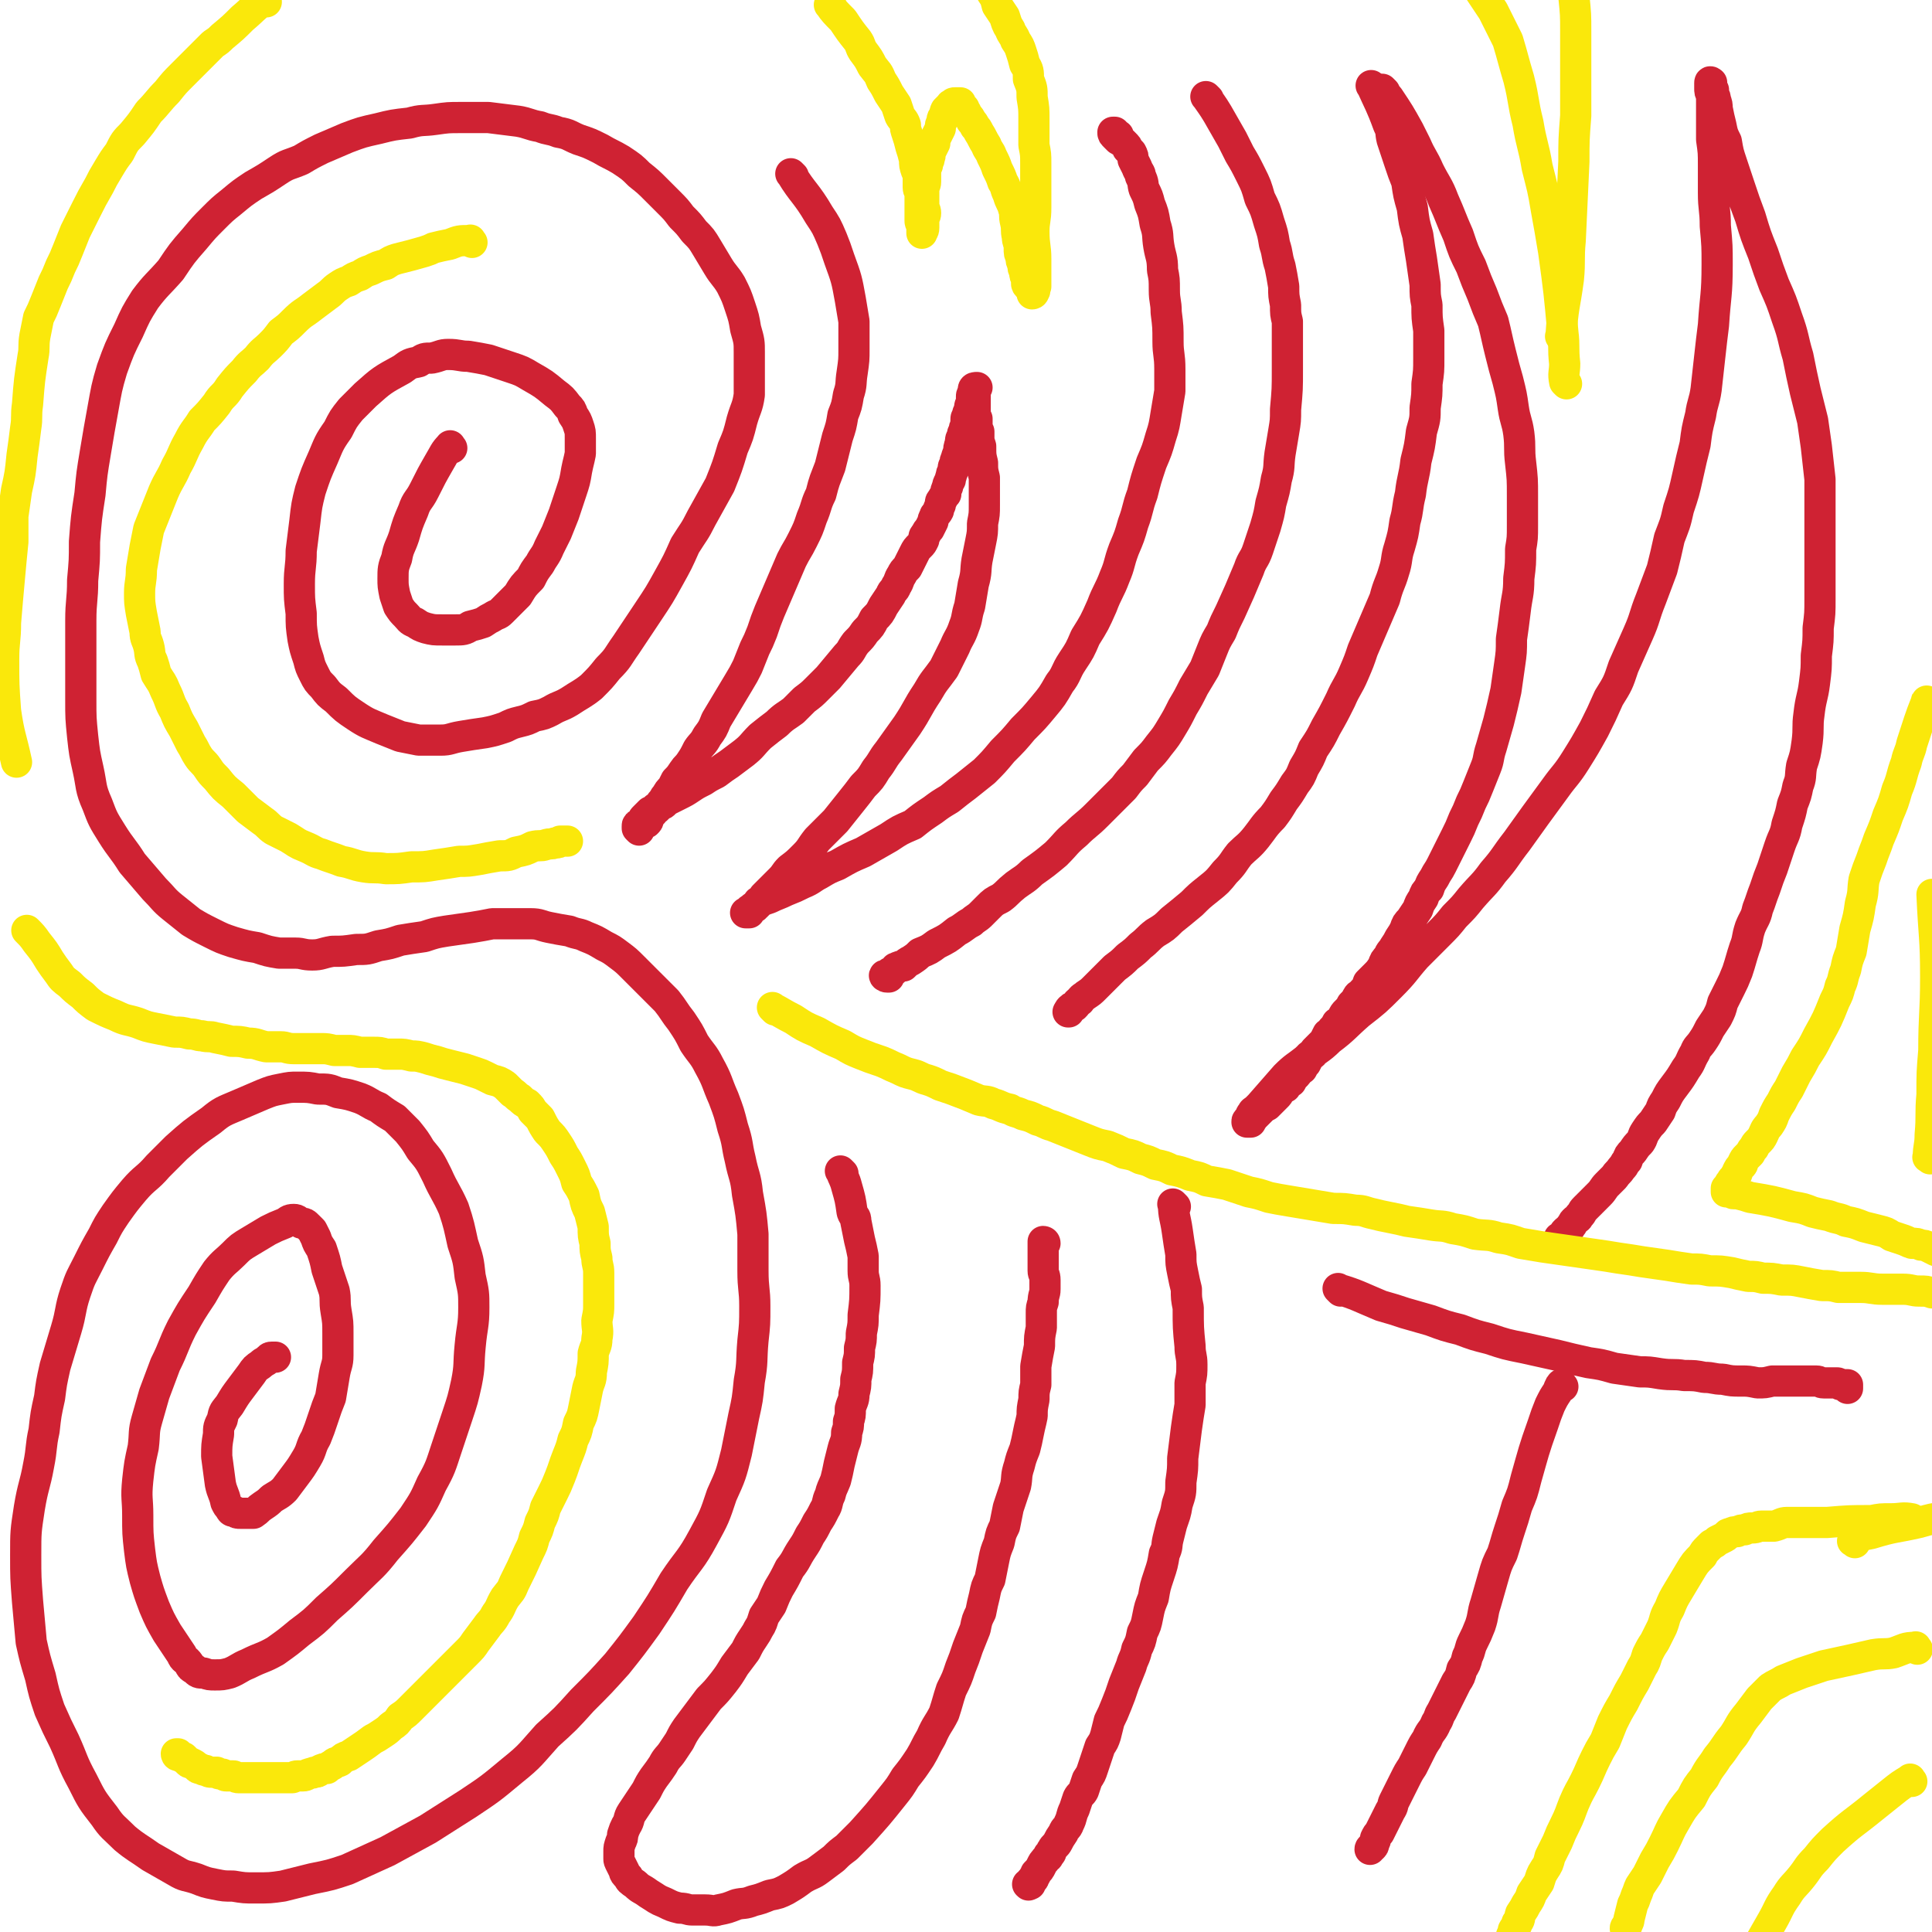
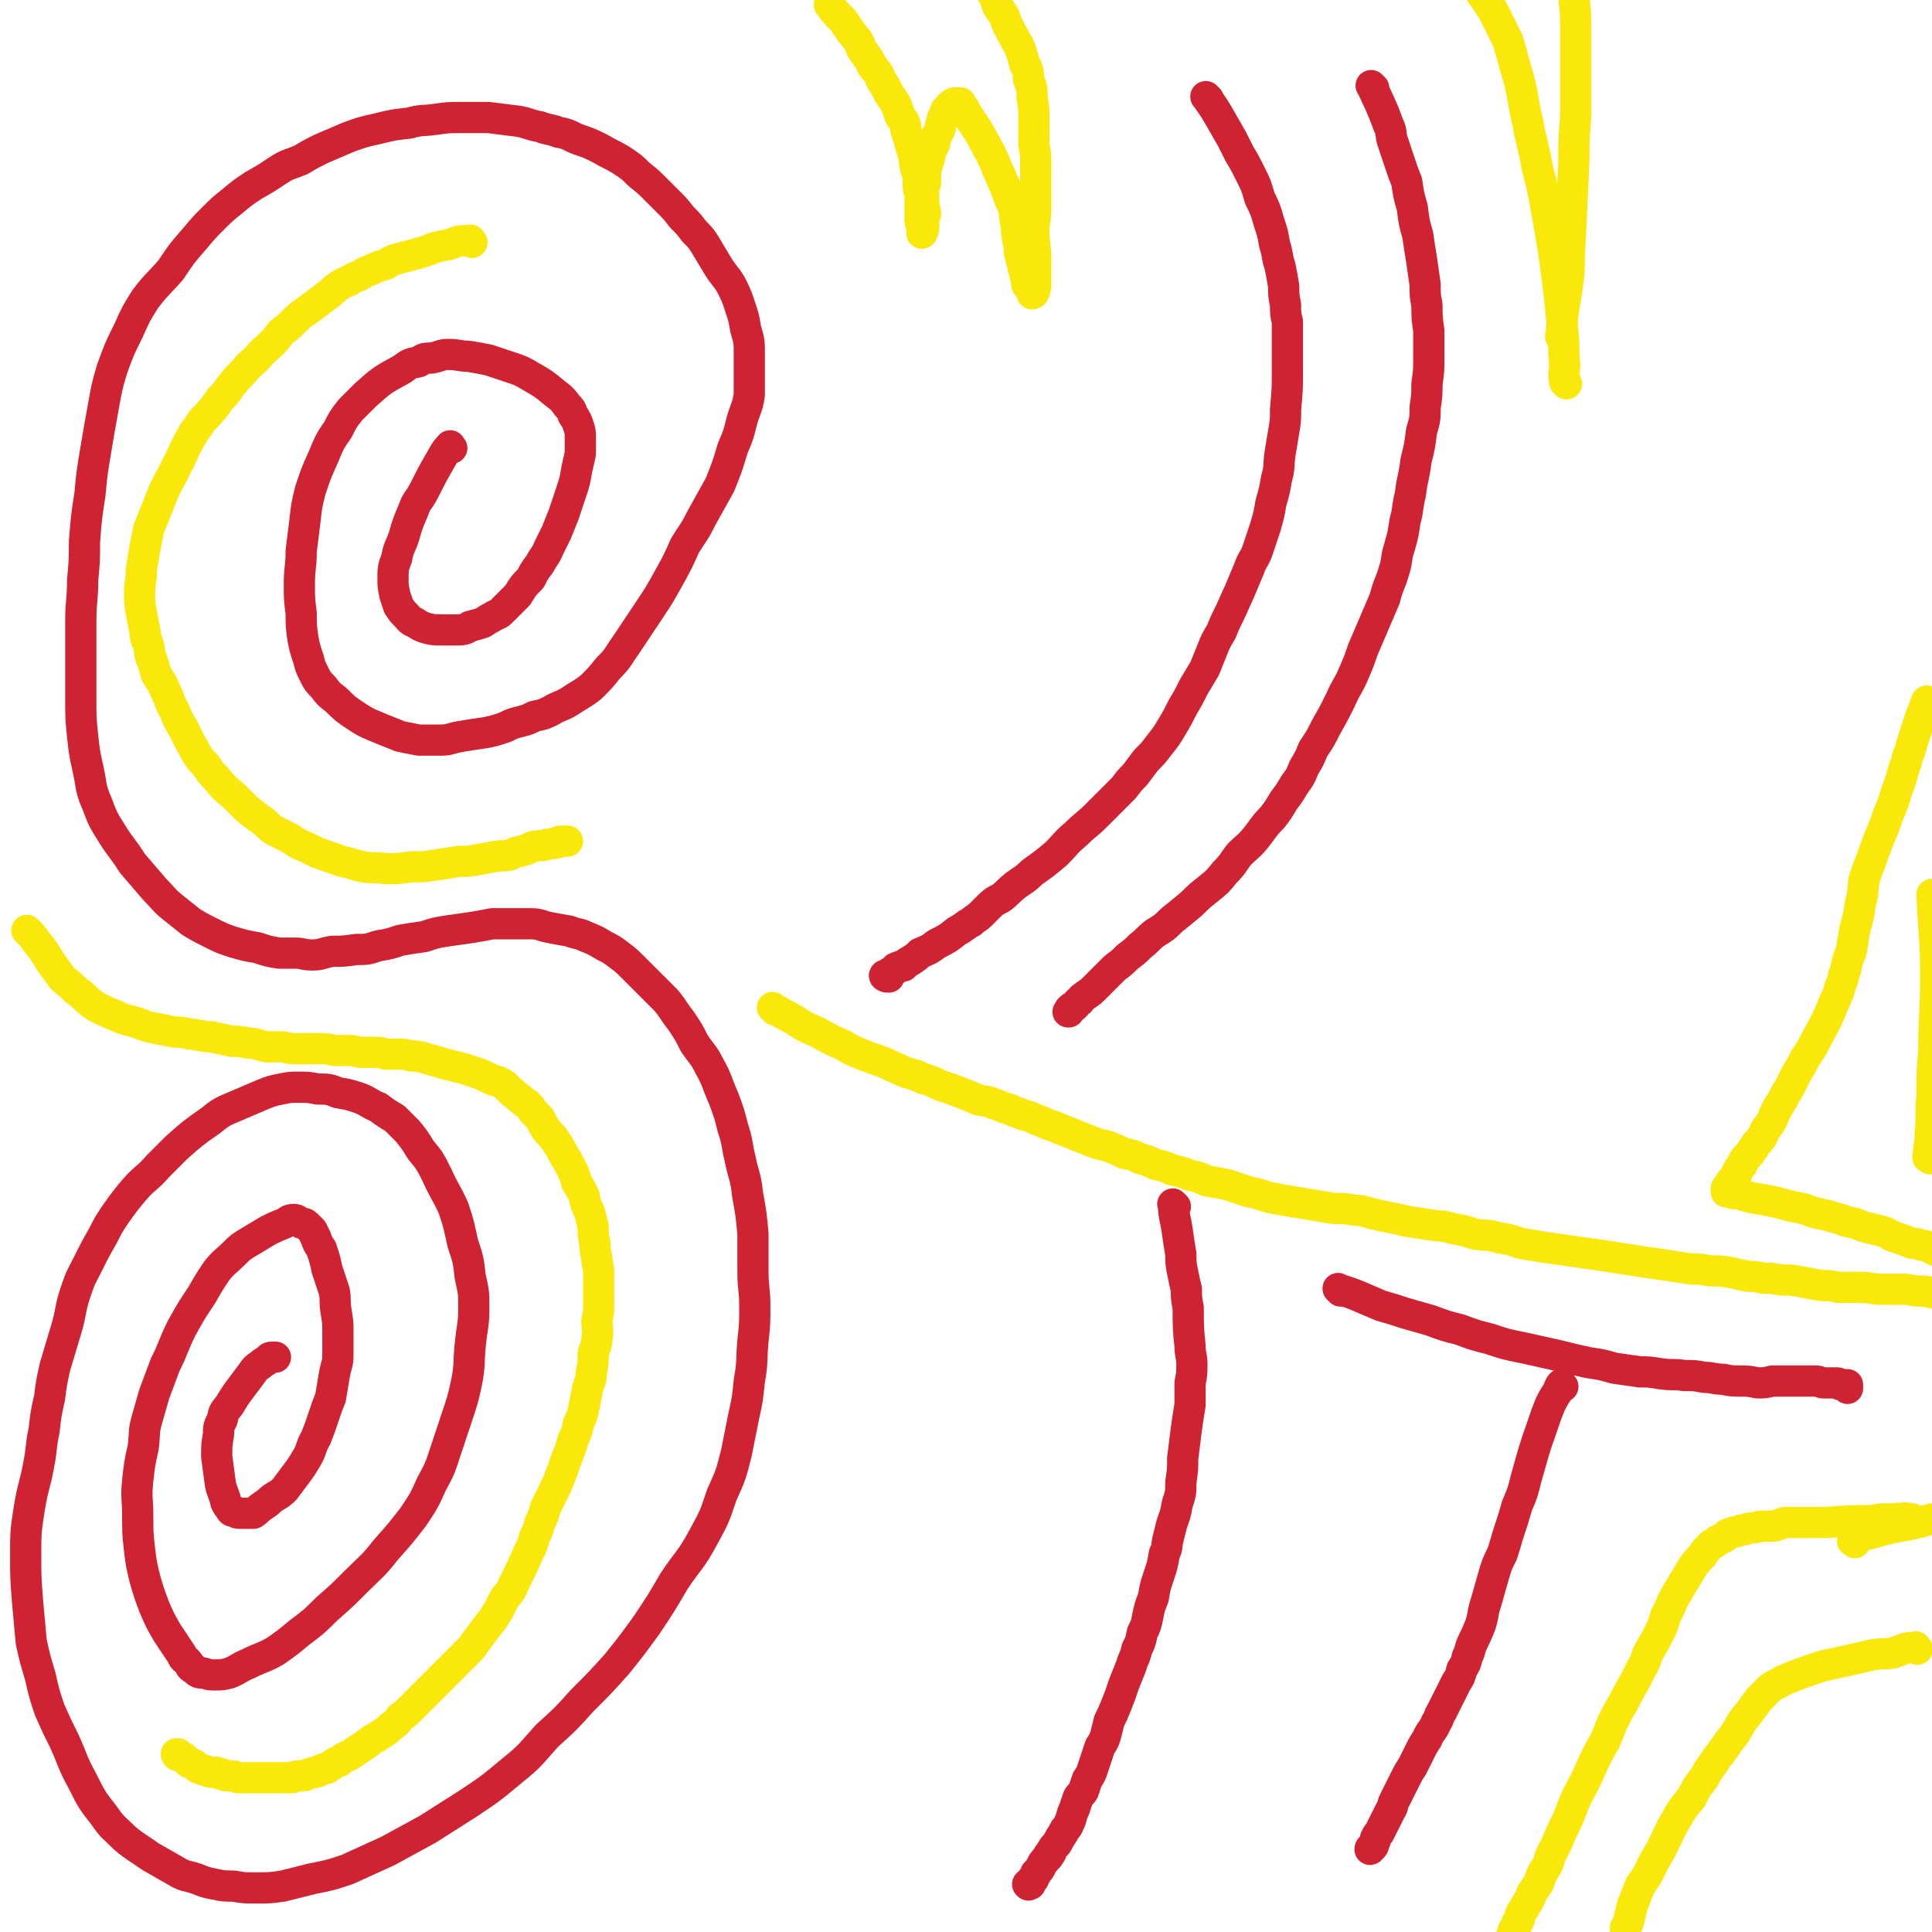
<svg xmlns="http://www.w3.org/2000/svg" viewBox="0 0 1052 1052" version="1.1">
  <g fill="none" stroke="#CF2233" stroke-width="17" stroke-linecap="round" stroke-linejoin="round">
    <path d="M246,244c-1,-1 -1,-2 -1,-1 -3,3 -3,4 -6,9 -4,7 -4,7 -8,15 -3,6 -4,5 -6,11 -3,7 -3,7 -5,14 -2,6 -3,6 -4,12 -2,5 -2,6 -2,11 0,4 0,4 1,9 1,3 1,3 2,6 2,3 2,3 4,5 2,2 2,3 5,4 3,2 3,2 6,3 4,1 4,1 9,1 3,0 4,0 7,0 4,0 5,0 8,-2 4,-1 4,-1 7,-2 3,-2 3,-2 5,-3 3,-2 3,-1 5,-3 2,-2 2,-2 4,-4 2,-2 2,-2 5,-5 3,-5 3,-5 7,-9 2,-4 2,-4 5,-8 2,-4 3,-4 5,-9 2,-4 2,-4 4,-8 2,-5 2,-5 4,-10 2,-6 2,-6 4,-12 2,-6 2,-6 3,-12 1,-5 1,-4 2,-9 0,-4 0,-4 0,-8 0,-4 0,-4 -1,-7 -1,-3 -1,-3 -3,-6 -1,-3 -1,-3 -3,-5 -3,-4 -3,-4 -7,-7 -6,-5 -6,-5 -13,-9 -5,-3 -5,-3 -11,-5 -6,-2 -6,-2 -12,-4 -5,-1 -5,-1 -11,-2 -5,0 -5,-1 -11,-1 -4,0 -4,1 -9,2 -4,0 -4,0 -7,2 -5,1 -5,1 -9,4 -11,6 -11,6 -20,14 -4,4 -4,4 -8,8 -4,5 -4,5 -7,11 -5,7 -5,8 -8,15 -4,9 -4,9 -7,18 -2,8 -2,8 -3,17 -1,8 -1,8 -2,16 0,9 -1,9 -1,18 0,8 0,8 1,16 0,7 0,7 1,14 1,5 1,5 3,11 1,4 1,4 3,8 2,4 2,4 5,7 3,4 3,4 7,7 5,5 5,5 11,9 6,4 7,4 14,7 5,2 5,2 10,4 5,1 5,1 10,2 6,0 6,0 12,0 5,0 5,-1 11,-2 6,-1 6,-1 13,-2 5,-1 5,-1 11,-3 4,-2 4,-2 8,-3 4,-1 4,-1 8,-3 5,-1 5,-1 9,-3 5,-3 5,-2 10,-5 6,-4 7,-4 12,-8 5,-5 5,-5 9,-10 6,-6 5,-6 10,-13 6,-9 6,-9 12,-18 6,-9 6,-9 11,-18 5,-9 5,-9 9,-18 5,-8 5,-7 9,-15 5,-9 5,-9 10,-18 4,-10 4,-10 7,-20 3,-7 3,-7 5,-15 2,-7 3,-7 4,-14 0,-5 0,-5 0,-11 0,-6 0,-6 0,-12 0,-6 0,-6 -2,-13 -1,-6 -1,-6 -3,-12 -2,-6 -2,-6 -5,-12 -3,-5 -4,-5 -7,-10 -3,-5 -3,-5 -6,-10 -3,-5 -3,-5 -7,-9 -3,-4 -3,-4 -7,-8 -3,-4 -3,-4 -7,-8 -3,-3 -3,-3 -7,-7 -4,-4 -4,-4 -9,-8 -4,-4 -4,-4 -10,-8 -5,-3 -6,-3 -11,-6 -6,-3 -6,-3 -12,-5 -5,-2 -5,-3 -11,-4 -5,-2 -5,-1 -10,-3 -6,-1 -6,-2 -12,-3 -8,-1 -8,-1 -16,-2 -7,0 -7,0 -15,0 -7,0 -7,0 -14,1 -7,1 -7,0 -14,2 -9,1 -9,1 -17,3 -9,2 -9,2 -17,5 -7,3 -7,3 -14,6 -6,3 -6,3 -11,6 -7,3 -7,2 -13,6 -6,4 -6,4 -13,8 -6,4 -6,4 -12,9 -5,4 -5,4 -10,9 -5,5 -5,5 -10,11 -7,8 -7,8 -13,17 -7,8 -8,8 -14,16 -5,8 -5,8 -9,17 -5,10 -5,10 -9,21 -3,10 -3,11 -5,22 -2,11 -2,11 -4,23 -2,12 -2,12 -3,23 -2,13 -2,13 -3,26 0,10 0,10 -1,21 0,11 -1,11 -1,22 0,12 0,12 0,24 0,10 0,10 0,19 0,10 0,10 1,20 1,9 1,9 3,18 2,9 1,10 5,19 3,8 3,8 8,16 5,8 6,8 11,16 6,7 6,7 12,14 5,5 5,6 10,10 5,4 5,4 10,8 5,3 5,3 11,6 6,3 6,3 12,5 7,2 7,2 13,3 6,2 6,2 12,3 4,0 4,0 9,0 4,0 4,1 9,1 5,0 5,-1 11,-2 6,0 6,0 13,-1 6,0 6,0 12,-2 6,-1 6,-1 12,-3 6,-1 6,-1 13,-2 6,-2 6,-2 12,-3 7,-1 7,-1 14,-2 6,-1 6,-1 11,-2 6,0 6,0 11,0 5,0 5,0 10,0 5,0 5,1 10,2 5,1 5,1 11,2 5,2 5,1 9,3 5,2 5,2 10,5 4,2 4,2 8,5 4,3 4,3 8,7 4,4 4,4 8,8 5,5 5,5 10,10 4,5 4,6 8,11 4,6 4,6 7,12 4,6 5,6 8,12 5,9 4,9 8,18 3,8 3,8 5,16 3,9 2,9 4,17 2,10 3,9 4,19 2,11 2,11 3,22 0,10 0,10 0,20 0,10 1,10 1,19 0,10 0,10 -1,19 -1,11 0,11 -2,22 -1,10 -1,10 -3,19 -2,10 -2,10 -4,20 -3,12 -3,12 -8,23 -4,12 -4,12 -10,23 -7,13 -8,12 -16,24 -7,12 -7,12 -15,24 -8,11 -8,11 -16,21 -9,10 -9,10 -19,20 -9,10 -9,10 -19,19 -9,10 -9,11 -19,19 -12,10 -12,10 -24,18 -11,7 -11,7 -22,14 -11,6 -11,6 -22,12 -11,5 -11,5 -22,10 -9,3 -9,3 -19,5 -8,2 -8,2 -16,4 -7,1 -7,1 -15,1 -6,0 -6,0 -12,-1 -5,0 -5,0 -10,-1 -5,-1 -5,-1 -10,-3 -6,-2 -6,-1 -11,-4 -7,-4 -7,-4 -14,-8 -7,-5 -8,-5 -14,-10 -6,-6 -7,-6 -11,-12 -7,-9 -7,-9 -12,-19 -6,-11 -5,-11 -10,-22 -4,-8 -4,-8 -8,-17 -3,-9 -3,-9 -5,-18 -3,-10 -3,-10 -5,-19 -1,-11 -1,-11 -2,-22 -1,-13 -1,-13 -1,-25 0,-13 0,-13 2,-26 2,-12 3,-12 5,-23 2,-10 1,-10 3,-19 1,-9 1,-9 3,-18 1,-8 1,-8 3,-17 3,-10 3,-10 6,-20 3,-10 2,-11 5,-20 3,-9 3,-8 7,-16 4,-8 4,-8 8,-15 3,-6 3,-6 7,-12 5,-7 5,-7 10,-13 6,-7 7,-6 13,-13 5,-5 5,-5 10,-10 9,-8 9,-8 19,-15 6,-5 7,-5 14,-8 7,-3 7,-3 14,-6 5,-2 5,-2 10,-3 5,-1 5,-1 9,-1 6,0 6,0 11,1 6,0 6,0 11,2 6,1 6,1 12,3 5,2 5,3 10,5 4,3 4,3 9,6 3,3 3,3 7,7 4,5 4,5 7,10 5,6 5,6 9,14 4,9 5,9 9,18 3,9 3,10 5,19 3,9 3,9 4,18 2,9 2,9 2,17 0,10 -1,10 -2,21 -1,10 0,10 -2,20 -2,9 -2,9 -5,18 -3,9 -3,9 -6,18 -3,9 -3,10 -8,19 -4,9 -4,9 -10,18 -7,9 -7,9 -15,18 -7,9 -8,9 -16,17 -8,8 -8,8 -16,15 -7,7 -7,7 -15,13 -6,5 -6,5 -13,10 -7,4 -7,3 -15,7 -5,2 -5,3 -10,5 -4,1 -4,1 -8,1 -3,0 -3,0 -6,-1 -3,0 -3,0 -5,-2 -2,-1 -2,-1 -3,-3 -2,-3 -3,-2 -4,-5 -4,-6 -4,-6 -8,-12 -4,-7 -4,-7 -7,-14 -3,-8 -3,-8 -5,-15 -2,-8 -2,-8 -3,-16 -1,-9 -1,-9 -1,-19 0,-9 -1,-9 0,-19 1,-9 1,-9 3,-18 1,-8 0,-8 2,-15 2,-7 2,-7 4,-14 3,-8 3,-8 6,-16 5,-10 4,-10 9,-20 5,-9 5,-9 11,-18 4,-7 4,-7 8,-13 4,-5 5,-5 9,-9 4,-4 4,-4 9,-7 5,-3 5,-3 10,-6 4,-2 4,-2 9,-4 2,-1 2,-2 5,-2 2,0 2,1 4,2 2,0 2,0 4,2 1,1 1,1 2,2 1,2 1,2 2,4 1,3 1,3 3,6 2,6 2,6 3,11 2,6 2,6 4,12 1,5 0,5 1,11 1,6 1,6 1,12 0,6 0,6 0,12 0,5 -1,5 -2,11 -1,6 -1,6 -2,12 -2,5 -2,5 -4,11 -2,6 -2,6 -4,11 -3,5 -2,6 -5,11 -3,5 -3,5 -6,9 -3,4 -3,4 -6,8 -3,3 -4,3 -7,5 -2,2 -2,2 -5,4 -3,2 -2,2 -5,4 -2,0 -2,0 -4,0 -1,0 -1,0 -3,0 -2,0 -2,0 -3,-1 -2,0 -2,0 -3,-2 -1,-1 -1,-1 -2,-3 -1,-5 -2,-5 -3,-10 -1,-7 -1,-8 -2,-15 0,-6 0,-6 1,-12 0,-4 0,-4 2,-8 1,-5 1,-4 4,-8 3,-5 3,-5 6,-9 3,-4 3,-4 6,-8 2,-3 2,-3 5,-5 2,-2 2,-1 4,-3 1,0 0,-1 2,-1 0,0 1,0 2,0 " />
-     <path d="M432,96c-1,-1 -2,-2 -1,-1 6,10 8,10 15,22 4,6 4,6 7,13 2,5 2,5 4,11 4,11 4,11 6,22 1,6 1,6 2,12 0,7 0,7 0,15 0,6 0,6 -1,13 -1,6 0,6 -2,12 -1,6 -1,6 -3,11 -1,6 -1,6 -3,12 -2,8 -2,8 -4,16 -3,8 -3,7 -5,15 -3,6 -2,6 -5,13 -2,6 -2,6 -5,12 -3,6 -3,5 -6,11 -3,7 -3,7 -6,14 -3,7 -3,7 -6,14 -2,5 -2,5 -4,11 -2,5 -2,5 -4,9 -2,5 -2,5 -4,10 -2,4 -2,4 -5,9 -3,5 -3,5 -6,10 -3,5 -3,5 -6,10 -2,5 -2,5 -5,9 -2,4 -3,4 -5,7 -2,4 -2,4 -4,7 -2,3 -2,2 -4,5 -2,3 -2,3 -4,5 -1,2 -1,2 -2,4 -2,2 -2,2 -3,4 -2,2 -1,2 -3,4 -1,2 -1,2 -3,3 -1,2 -1,2 -2,3 -1,1 -1,1 -2,3 0,1 0,1 -1,2 -1,0 -1,0 -2,1 0,0 0,0 -1,1 0,0 0,0 0,0 -1,1 -1,0 -1,1 0,0 0,0 0,1 0,0 -1,-1 -1,-1 0,-1 0,-1 0,-1 0,-1 0,-1 1,-1 0,-1 1,-1 1,-1 0,0 0,-1 1,-1 0,-1 0,-1 1,-2 0,0 0,0 1,-1 0,0 0,0 1,-1 0,0 0,0 1,-1 1,0 1,0 2,-1 1,0 1,0 2,-1 1,-1 1,-1 2,-2 1,0 1,0 2,-1 1,-1 1,-1 3,-2 2,-1 2,-1 4,-2 4,-2 4,-2 7,-4 3,-2 3,-2 7,-4 3,-2 3,-2 7,-4 4,-3 4,-3 7,-5 4,-3 4,-3 8,-6 5,-4 4,-4 9,-9 5,-4 5,-4 9,-7 4,-4 5,-4 9,-7 3,-3 3,-3 6,-6 4,-3 4,-3 7,-6 3,-3 3,-3 6,-6 5,-6 5,-6 10,-12 3,-3 2,-3 5,-7 3,-3 3,-3 5,-6 3,-3 3,-3 5,-7 3,-3 3,-3 5,-7 2,-3 2,-3 4,-6 1,-3 2,-2 3,-5 2,-3 1,-3 3,-6 1,-2 1,-2 3,-4 1,-2 1,-2 2,-4 1,-2 1,-2 2,-4 1,-2 1,-2 3,-4 1,-1 1,-1 2,-3 0,-2 0,-2 1,-3 1,-2 1,-2 2,-3 1,-2 1,-2 2,-4 0,-1 0,-1 1,-3 0,-1 1,-1 2,-3 0,-1 0,-1 1,-3 0,-2 0,-2 1,-3 1,-2 1,-2 2,-3 0,-2 0,-2 1,-4 0,-1 0,-1 1,-3 1,-1 0,-1 1,-3 0,-2 1,-2 1,-3 0,-2 0,-2 1,-3 0,-2 0,-2 1,-4 0,-1 0,-1 1,-2 0,-3 0,-3 1,-6 0,-2 0,-2 1,-3 0,-2 0,-2 1,-3 0,-2 0,-2 1,-3 0,-2 0,-2 0,-4 0,-1 1,-1 1,-3 1,-1 1,-1 1,-3 0,-1 0,-1 1,-3 0,-1 0,-1 0,-3 0,-1 0,-1 1,-2 0,0 0,0 0,-1 0,-1 0,-1 0,-1 0,-1 1,-1 2,-1 0,0 -1,0 -1,1 0,1 0,1 0,2 0,0 0,0 0,1 0,1 0,1 0,2 0,0 0,0 0,1 0,0 0,0 0,1 0,1 0,1 0,1 0,1 0,1 0,1 0,1 0,1 0,2 0,0 0,0 0,1 0,1 0,1 0,2 0,1 0,1 1,2 0,1 0,1 0,2 0,1 0,1 0,2 0,1 0,1 1,3 0,1 0,1 0,3 0,2 0,2 1,5 0,5 0,5 1,9 0,4 0,4 1,8 0,4 0,4 0,7 0,4 0,4 0,8 0,5 0,5 -1,10 0,5 0,5 -1,10 -1,5 -1,5 -2,10 -1,6 0,6 -2,13 -1,6 -1,6 -2,12 -2,6 -1,6 -3,11 -2,6 -3,6 -5,11 -3,6 -3,6 -6,12 -5,7 -5,6 -9,13 -6,9 -5,9 -11,18 -5,7 -5,7 -10,14 -4,5 -3,5 -7,10 -3,5 -3,5 -7,9 -3,4 -3,4 -7,9 -4,5 -4,5 -8,10 -5,5 -5,5 -10,10 -4,5 -3,5 -7,9 -4,4 -4,4 -8,7 -3,3 -2,3 -5,6 -3,3 -3,3 -5,5 -2,2 -2,2 -4,4 -1,2 -1,2 -3,3 -1,1 -1,2 -2,3 -1,0 -1,0 -2,1 -1,0 -1,1 -1,2 -1,0 -1,0 -1,0 -1,0 -1,0 -1,0 0,0 1,0 2,-1 1,-1 1,-1 2,-2 1,0 1,0 2,-1 1,-1 1,-1 2,-2 2,-1 2,-1 5,-2 4,-2 5,-2 9,-4 5,-2 5,-2 9,-4 5,-2 5,-3 9,-5 5,-3 5,-3 10,-5 7,-4 7,-4 14,-7 7,-4 7,-4 14,-8 6,-4 6,-4 13,-7 5,-4 5,-4 11,-8 4,-3 4,-3 9,-6 5,-4 5,-4 9,-7 5,-4 5,-4 10,-8 5,-5 5,-5 10,-11 6,-6 6,-6 11,-12 6,-6 6,-6 11,-12 5,-6 5,-6 9,-13 4,-5 3,-6 7,-12 4,-6 4,-6 7,-13 5,-8 5,-8 9,-17 3,-8 4,-8 7,-16 3,-7 2,-7 5,-15 3,-7 3,-7 5,-14 3,-8 2,-8 5,-16 2,-8 2,-8 5,-17 3,-7 3,-7 5,-14 2,-6 2,-7 3,-13 1,-6 1,-6 2,-12 0,-6 0,-6 0,-12 0,-8 -1,-8 -1,-15 0,-8 0,-8 -1,-16 0,-6 -1,-6 -1,-12 0,-6 0,-6 -1,-11 0,-7 -1,-7 -2,-13 -1,-6 0,-6 -2,-12 -1,-6 -1,-6 -3,-11 -1,-4 -1,-4 -3,-8 -1,-3 0,-3 -2,-7 0,-2 -1,-2 -2,-5 -1,-2 -1,-2 -2,-4 0,-2 0,-2 -1,-4 -1,-1 -1,-1 -2,-2 0,-1 0,-1 -2,-3 0,0 0,0 -1,-1 -1,0 -1,-1 -1,-1 -1,-1 -1,-1 -1,-1 0,-1 0,-1 0,-1 0,-1 -1,0 -1,0 -1,0 0,-1 -1,-1 0,0 0,0 0,-1 0,0 0,0 0,0 -1,0 -1,0 -1,0 0,1 0,1 1,2 1,1 1,1 2,2 0,0 0,0 0,0 " />
    <path d="M658,54c-1,-1 -2,-2 -1,-1 2,3 3,4 6,9 4,7 4,7 8,14 2,4 2,4 4,8 3,5 3,5 6,11 3,6 3,6 5,13 3,6 3,6 5,13 2,6 2,6 3,12 2,6 1,6 3,12 1,5 1,5 2,11 0,5 0,5 1,10 0,5 0,5 1,9 0,7 0,7 0,14 0,6 0,6 0,12 0,11 0,11 -1,22 0,6 0,6 -1,12 -1,6 -1,6 -2,12 -1,7 0,7 -2,14 -1,6 -1,6 -3,13 -1,6 -1,6 -3,13 -2,6 -2,6 -4,12 -2,6 -3,5 -5,11 -5,12 -5,12 -10,23 -3,6 -3,6 -5,11 -3,5 -3,5 -5,10 -2,5 -2,5 -4,10 -3,5 -3,5 -6,10 -3,6 -3,6 -6,11 -3,6 -3,6 -6,11 -3,5 -3,5 -7,10 -3,4 -3,4 -7,8 -3,4 -3,4 -6,8 -3,3 -3,3 -6,7 -4,4 -4,4 -8,8 -4,4 -4,4 -7,7 -5,5 -6,5 -11,10 -6,5 -5,5 -11,11 -6,5 -6,5 -13,10 -4,4 -5,4 -9,7 -5,4 -4,4 -8,7 -4,2 -4,2 -7,5 -2,2 -2,2 -4,4 -2,2 -3,2 -5,4 -4,2 -4,3 -8,5 -5,4 -5,4 -11,7 -4,3 -4,3 -9,5 -2,2 -2,2 -5,4 -2,1 -2,1 -4,3 -2,0 -2,0 -4,1 -1,0 0,1 -2,2 0,0 -1,0 -2,1 0,0 0,0 -1,1 -1,0 -1,0 -1,0 -1,0 0,1 1,1 0,0 0,0 1,0 " />
    <path d="M748,48c-1,-1 -2,-2 -1,-1 4,9 5,10 9,21 2,4 1,4 2,8 2,6 2,6 4,12 2,6 2,6 4,11 1,7 1,7 3,14 1,8 1,8 3,15 1,7 1,7 2,13 1,7 1,7 2,14 0,6 0,6 1,11 0,7 0,7 1,14 0,8 0,8 0,15 0,7 0,7 -1,14 0,6 0,6 -1,13 0,6 0,6 -2,13 -1,8 -1,8 -3,16 -1,9 -2,9 -3,18 -2,8 -1,8 -3,15 -1,7 -1,7 -3,14 -2,6 -1,7 -3,13 -2,7 -3,7 -5,15 -3,7 -3,7 -6,14 -3,7 -3,7 -6,14 -2,6 -2,6 -5,13 -3,7 -4,7 -7,14 -4,8 -4,8 -8,15 -3,6 -3,6 -7,12 -2,5 -2,5 -5,10 -2,5 -2,5 -5,9 -3,5 -3,5 -6,9 -3,5 -3,5 -6,9 -5,5 -5,6 -9,11 -4,5 -5,5 -9,9 -4,5 -3,5 -8,10 -4,5 -4,5 -9,9 -5,4 -5,4 -9,8 -6,5 -6,5 -11,9 -4,4 -4,4 -9,7 -4,3 -4,4 -8,7 -3,3 -3,3 -7,6 -3,3 -3,3 -7,6 -3,3 -3,3 -6,6 -2,2 -2,2 -5,5 -2,2 -2,2 -5,4 -1,1 -2,1 -3,3 -2,1 -1,1 -3,3 0,0 -1,0 -2,1 -1,1 -1,1 -1,2 -1,0 0,0 0,0 " />
-     <path d="M754,50c-1,-1 -2,-2 -1,-1 1,1 1,2 3,4 6,9 6,9 11,18 2,4 2,4 4,8 3,7 4,7 7,14 4,8 5,8 8,16 4,9 4,10 8,19 3,9 3,9 7,17 3,8 3,8 6,15 3,8 3,8 6,15 2,8 2,9 4,17 2,8 2,8 4,15 2,8 2,8 3,15 1,7 2,7 3,14 1,8 0,8 1,16 1,9 1,9 1,18 0,8 0,8 0,16 0,7 0,7 -1,13 0,8 0,8 -1,16 0,9 -1,9 -2,18 -1,8 -1,8 -2,15 0,7 0,7 -1,14 -1,7 -1,7 -2,14 -2,9 -2,9 -4,17 -2,7 -2,7 -4,14 -2,6 -1,6 -3,11 -2,5 -2,5 -4,10 -2,5 -2,5 -4,9 -2,5 -2,5 -4,9 -2,5 -2,5 -4,9 -2,4 -2,4 -4,8 -2,4 -2,4 -4,8 -2,4 -2,3 -4,7 -2,3 -2,3 -3,6 -2,2 -2,2 -3,5 -2,3 -2,3 -3,6 -2,3 -2,3 -4,6 -2,2 -2,2 -3,5 -1,2 -1,2 -3,5 -1,2 -1,2 -3,5 -1,2 -2,2 -3,5 -2,2 -2,2 -3,5 -2,3 -2,3 -4,5 -2,2 -2,2 -4,4 -1,3 -1,3 -3,5 -1,2 -2,1 -3,3 -1,2 -1,2 -3,4 -1,2 -1,2 -3,4 -1,1 -1,1 -2,3 -1,2 -1,2 -3,3 -1,2 -1,2 -2,3 -2,2 -1,2 -3,3 -1,2 -1,2 -2,4 -1,1 -1,1 -3,3 -1,1 -1,1 -2,2 -1,2 -1,2 -3,3 -1,2 -1,2 -2,4 -1,1 -1,1 -2,3 -2,1 -2,2 -3,3 -2,2 -2,2 -3,4 -2,1 -2,1 -3,3 -2,1 -2,1 -3,2 -1,2 -1,2 -2,3 -1,1 -1,1 -3,3 -1,1 -1,1 -2,2 -2,1 -2,1 -3,2 -1,1 -1,1 -2,2 -1,1 -1,1 -2,2 0,0 0,0 -1,1 0,1 -1,1 -1,2 -1,0 -1,0 -1,0 -1,0 -1,0 -1,0 0,-1 0,-1 1,-1 0,-1 1,-1 1,-2 0,-1 0,-1 1,-2 0,-1 1,-1 2,-2 1,-1 1,-1 2,-2 7,-8 7,-8 14,-16 5,-5 6,-5 11,-9 6,-6 7,-5 13,-11 8,-6 8,-7 16,-14 9,-7 9,-7 17,-15 8,-8 7,-8 14,-16 6,-6 6,-6 12,-12 5,-5 5,-5 9,-10 5,-5 5,-5 9,-10 6,-7 7,-7 12,-14 7,-8 6,-8 13,-17 10,-14 10,-14 21,-29 5,-7 6,-7 11,-15 5,-8 5,-8 10,-17 4,-8 4,-8 8,-17 5,-8 5,-8 8,-17 4,-9 4,-9 8,-18 4,-9 3,-9 7,-19 3,-8 3,-8 6,-16 2,-8 2,-8 4,-17 3,-8 3,-7 5,-16 3,-9 3,-9 5,-18 2,-9 2,-9 4,-17 1,-8 1,-8 3,-16 1,-7 2,-7 3,-14 1,-9 1,-9 2,-18 1,-9 1,-9 2,-17 1,-16 2,-16 2,-33 0,-10 0,-10 -1,-21 0,-9 -1,-9 -1,-18 0,-7 0,-7 0,-15 0,-7 0,-7 -1,-14 0,-5 0,-5 0,-10 0,-4 0,-4 0,-8 0,-3 0,-3 0,-6 -1,-2 -1,-2 -1,-4 0,-1 0,-1 0,-3 0,0 0,0 0,0 0,-1 1,0 1,0 0,1 0,1 0,2 0,1 0,1 1,2 0,1 0,1 0,2 0,1 1,1 1,3 1,3 1,3 1,5 1,5 1,5 2,9 1,5 1,5 3,9 1,6 1,6 3,12 2,6 2,6 4,12 3,9 3,9 6,17 3,10 3,10 7,20 3,9 3,9 6,17 4,9 4,9 7,18 4,11 3,11 6,21 2,10 2,10 4,19 2,8 2,8 4,16 1,7 1,7 2,14 1,9 1,9 2,18 0,9 0,9 0,18 0,7 0,7 0,15 0,8 0,8 0,15 0,8 0,8 0,17 0,8 0,8 -1,16 0,7 0,7 -1,15 0,7 0,7 -1,15 -1,8 -2,8 -3,17 -1,7 0,7 -1,15 -1,7 -1,7 -3,13 -1,6 0,6 -2,11 -1,5 -1,5 -3,10 -1,5 -1,5 -3,11 -1,6 -2,6 -4,12 -2,6 -2,6 -4,12 -2,5 -2,5 -4,11 -2,5 -2,6 -4,11 -1,5 -2,5 -4,10 -2,6 -1,6 -3,11 -2,6 -2,7 -4,13 -2,5 -2,5 -4,9 -2,4 -2,4 -4,8 -1,4 -1,4 -3,8 -2,3 -2,3 -4,6 -2,4 -2,4 -4,7 -2,3 -3,3 -4,6 -3,5 -2,5 -5,9 -3,5 -3,5 -6,9 -3,4 -3,4 -5,8 -2,3 -2,3 -3,6 -2,3 -2,3 -4,6 -2,2 -2,2 -4,5 -2,3 -1,3 -3,6 -2,2 -2,2 -4,5 -2,2 -2,2 -3,5 -2,2 -1,2 -3,4 -2,3 -2,2 -4,5 -2,2 -2,2 -4,4 -2,2 -2,3 -4,5 -2,2 -2,2 -4,4 -2,2 -2,2 -4,4 -2,2 -1,2 -3,4 -1,2 -1,1 -3,3 -1,1 0,1 -2,3 0,1 -1,1 -2,2 0,0 0,0 -1,1 0,1 0,1 -1,2 0,0 0,0 -1,1 -1,0 -1,0 -1,0 0,0 0,0 1,0 " />
-     <path d="M459,639c-1,-1 -2,-2 -1,-1 1,3 2,4 3,8 2,7 2,7 3,14 1,3 2,2 2,5 1,5 1,5 2,10 1,4 1,4 2,9 0,4 0,4 0,8 0,4 1,4 1,8 0,8 0,8 -1,16 0,5 0,5 -1,10 0,4 0,4 -1,8 0,4 0,4 -1,8 0,5 0,5 -1,9 0,4 0,4 -1,8 0,4 -1,4 -2,8 0,4 0,4 -1,7 0,3 0,3 -1,6 0,5 -1,5 -2,9 -1,4 -1,4 -2,8 -1,5 -1,5 -2,9 -2,5 -2,4 -3,8 -2,4 -1,5 -3,8 -2,4 -2,4 -4,7 -2,4 -2,4 -4,7 -2,4 -2,4 -4,7 -4,6 -3,6 -7,11 -3,6 -3,6 -6,11 -2,4 -2,4 -4,9 -2,3 -2,3 -4,6 -1,3 -1,4 -3,7 -1,2 -1,2 -3,5 -2,3 -2,3 -4,7 -3,4 -3,4 -6,8 -3,5 -3,5 -6,9 -4,5 -4,5 -8,9 -3,4 -3,4 -6,8 -3,4 -3,4 -6,8 -2,3 -2,3 -4,7 -2,3 -2,3 -4,6 -2,3 -3,3 -5,7 -2,3 -2,3 -5,7 -2,3 -2,3 -4,7 -2,3 -2,3 -4,6 -2,3 -2,3 -4,6 -2,3 -1,4 -3,7 -1,2 -1,2 -2,5 0,2 0,2 -1,4 -1,3 -1,3 -1,5 0,2 0,2 0,4 0,1 0,1 1,3 1,2 1,2 2,4 0,1 0,1 2,3 1,2 1,2 4,4 3,3 3,2 7,5 5,3 4,3 9,5 4,2 4,2 8,3 4,0 4,1 7,1 4,0 4,0 7,0 4,0 4,1 7,0 5,-1 5,-1 10,-3 4,-1 4,0 9,-2 4,-1 4,-1 9,-3 5,-1 5,-1 9,-3 5,-3 5,-3 9,-6 5,-3 5,-2 9,-5 4,-3 4,-3 8,-6 3,-3 3,-3 7,-6 4,-4 4,-4 8,-8 9,-10 9,-10 17,-20 4,-5 4,-5 7,-10 4,-5 4,-5 8,-11 3,-5 3,-6 6,-11 3,-7 4,-7 7,-13 2,-6 2,-7 4,-13 3,-6 3,-6 5,-12 2,-5 2,-5 4,-11 2,-5 2,-5 4,-10 1,-5 1,-5 3,-9 1,-5 1,-5 2,-9 1,-5 1,-5 3,-9 1,-5 1,-5 2,-10 1,-5 1,-5 3,-10 1,-5 1,-5 3,-9 1,-5 1,-5 2,-10 2,-6 2,-6 4,-12 1,-5 0,-5 2,-11 1,-4 1,-4 3,-9 1,-4 1,-4 2,-9 1,-5 1,-4 2,-9 0,-4 0,-4 1,-9 0,-4 0,-4 1,-8 0,-5 0,-5 0,-10 1,-6 1,-6 2,-11 0,-5 0,-5 1,-10 0,-4 0,-4 0,-8 0,-3 0,-3 1,-6 0,-4 1,-4 1,-7 0,-3 0,-3 0,-5 0,-3 -1,-3 -1,-5 0,-2 0,-2 0,-4 0,-2 0,-2 0,-4 0,-2 0,-2 0,-3 0,-1 0,-1 0,-3 0,-1 0,-1 0,-1 0,-1 0,-1 0,-1 0,0 1,0 1,1 " />
    <path d="M640,657c-1,-1 -2,-2 -1,-1 0,6 1,7 2,14 1,7 1,7 2,13 0,5 0,5 1,10 1,5 1,5 2,9 0,5 0,5 1,10 0,11 0,11 1,21 0,5 1,5 1,10 0,5 0,5 -1,10 0,6 0,6 0,12 -1,6 -1,6 -2,13 -1,8 -1,8 -2,16 0,6 0,6 -1,13 0,6 0,6 -2,12 -1,6 -1,5 -3,11 -1,4 -1,4 -2,8 -1,4 0,4 -2,8 -1,6 -1,6 -3,12 -2,6 -2,6 -3,12 -2,5 -2,5 -3,10 -1,5 -1,5 -3,9 -1,5 -1,5 -3,9 -1,5 -2,5 -3,9 -2,5 -2,5 -4,10 -2,6 -2,6 -4,11 -2,5 -2,5 -4,9 -1,4 -1,4 -2,8 -1,3 -1,3 -3,6 -1,3 -1,3 -2,6 -1,3 -1,3 -2,6 -1,3 -1,3 -3,6 -1,3 -1,3 -2,6 -1,2 -2,2 -3,4 -1,3 -1,3 -2,6 -2,4 -1,4 -3,8 -1,3 -2,2 -3,5 -2,3 -2,3 -3,5 -1,2 -2,2 -3,4 -1,1 0,2 -2,3 0,2 -1,1 -2,3 -1,1 -1,1 -2,3 -1,2 -1,2 -3,4 0,1 0,1 -1,2 0,1 0,1 -1,2 0,0 -1,0 -1,1 0,0 0,0 -1,1 0,0 -1,0 0,0 0,1 0,0 1,0 " />
    <path d="M730,703c-1,-1 -2,-2 -1,-1 10,3 11,4 23,9 7,2 7,2 13,4 7,2 7,2 14,4 8,3 8,3 16,5 8,3 8,3 16,5 9,3 9,3 19,5 9,2 9,2 18,4 8,2 8,2 17,4 7,1 7,1 14,3 7,1 7,1 14,2 5,0 5,0 11,1 7,1 7,0 13,1 6,0 6,0 11,1 5,0 5,1 10,1 5,1 5,1 10,1 4,0 4,0 9,1 4,0 4,0 8,-1 5,0 5,0 10,0 4,0 4,0 8,0 3,0 3,0 6,0 2,0 2,1 4,1 2,0 2,0 4,0 2,0 2,0 3,0 1,0 1,0 2,1 1,0 1,0 2,0 0,0 0,0 1,0 0,0 1,0 1,0 0,0 0,1 0,2 0,0 0,-1 -1,-1 " />
    <path d="M851,755c-1,-1 -1,-2 -1,-1 -1,1 -1,2 -2,4 -2,3 -2,3 -4,7 -2,5 -2,5 -4,11 -5,14 -5,15 -9,29 -2,8 -2,8 -5,15 -2,7 -2,7 -4,13 -2,6 -2,7 -4,13 -3,6 -3,6 -5,13 -2,7 -2,7 -4,14 -2,6 -1,6 -3,12 -2,5 -2,5 -4,9 -2,4 -1,4 -3,8 -1,4 -1,4 -3,7 -1,4 -1,4 -3,7 -2,4 -2,4 -4,8 -2,4 -2,4 -4,8 -2,3 -1,3 -3,6 -2,5 -3,4 -5,9 -2,3 -2,3 -4,7 -2,4 -2,4 -4,8 -2,3 -2,3 -4,7 -3,6 -3,6 -6,12 -1,2 0,2 -2,5 -1,2 -1,2 -2,4 -1,2 -1,2 -2,4 -1,2 -1,2 -2,4 -1,1 -1,1 -2,3 0,1 0,1 -1,3 0,1 0,1 -1,2 0,0 -1,0 -1,1 0,0 0,0 0,0 " />
  </g>
  <g fill="none" stroke="#FAE80B" stroke-width="17" stroke-linecap="round" stroke-linejoin="round">
    <path d="M16,508c-1,-1 -2,-2 -1,-1 2,2 3,3 5,6 4,5 4,5 7,10 2,3 2,3 5,7 2,3 2,3 6,6 3,3 3,3 7,6 3,3 3,3 7,6 6,3 6,3 11,5 6,3 6,2 12,4 5,2 5,2 10,3 5,1 5,1 10,2 4,0 4,0 8,1 4,0 4,1 7,1 4,1 4,0 7,1 5,1 5,1 9,2 4,0 5,0 9,1 5,0 5,1 10,2 4,0 4,0 8,0 3,0 3,1 7,1 3,0 3,0 6,0 4,0 5,0 9,0 3,0 3,0 7,1 3,0 3,0 7,0 3,0 3,0 7,1 4,0 4,0 7,0 4,0 4,0 7,1 3,0 3,0 7,0 3,0 3,0 7,1 3,0 3,0 7,1 3,1 3,1 7,2 3,1 3,1 7,2 4,1 4,1 8,2 3,1 3,1 6,2 3,1 3,1 5,2 2,1 2,1 4,2 4,1 4,1 7,3 2,2 2,2 4,4 2,1 2,2 4,3 2,2 2,2 4,3 2,2 2,2 3,4 2,2 2,2 4,4 2,4 2,4 4,7 3,3 3,3 5,6 2,3 2,3 4,7 2,3 2,3 4,7 2,4 2,4 3,8 2,3 2,3 4,7 1,5 1,5 3,9 1,4 1,4 2,8 0,5 0,5 1,9 0,4 0,4 1,8 0,4 1,4 1,8 0,4 0,4 0,9 0,4 0,4 0,8 0,4 0,4 -1,9 0,5 1,5 0,10 0,4 -1,4 -2,8 0,5 0,5 -1,10 0,5 -1,5 -2,9 -1,5 -1,5 -2,10 -1,5 -1,5 -3,9 -1,5 -1,5 -3,9 -1,4 -1,4 -3,9 -2,5 -2,6 -4,11 -2,5 -2,5 -4,9 -2,4 -2,4 -4,8 -1,4 -1,4 -3,8 -1,4 -1,4 -3,8 -1,4 -1,4 -3,8 -4,9 -4,9 -8,17 -2,5 -2,4 -5,8 -3,5 -2,5 -5,9 -2,4 -3,4 -5,7 -3,4 -3,4 -6,8 -2,3 -2,3 -5,6 -3,3 -3,3 -5,5 -3,3 -3,3 -5,5 -2,2 -2,2 -4,4 -2,2 -2,2 -4,4 -3,3 -3,3 -6,6 -3,3 -3,3 -6,6 -3,3 -3,3 -6,5 -2,3 -2,3 -5,5 -2,2 -2,2 -5,4 -3,2 -3,2 -5,3 -4,3 -4,3 -7,5 -3,2 -3,2 -6,4 -3,1 -3,1 -5,3 -2,1 -2,0 -4,2 -2,1 -2,1 -3,2 -2,0 -2,0 -4,1 -1,1 -1,1 -3,1 -1,1 -1,0 -3,1 -1,0 -1,1 -3,1 -1,0 -1,0 -3,0 -2,0 -2,1 -3,1 -3,0 -3,0 -5,0 -2,0 -2,0 -4,0 -2,0 -2,0 -4,0 -1,0 -1,0 -3,0 -2,0 -2,0 -3,0 -2,0 -2,0 -3,0 -2,0 -2,0 -4,0 -1,0 -1,0 -3,0 -2,0 -2,-1 -3,-1 -2,0 -2,0 -4,0 -1,0 -1,-1 -2,-1 -2,0 -2,0 -3,-1 -1,0 -1,0 -3,0 -1,0 -1,0 -3,-1 -1,0 -1,0 -3,-1 -1,0 -1,0 -2,-1 -1,-1 -1,-1 -3,-2 -1,0 -1,0 -2,-1 -1,-1 -1,-1 -2,-2 -1,0 -1,0 -2,-1 0,0 0,0 -1,-1 -1,0 -1,0 -1,0 0,0 0,1 1,1 " />
-     <path d="M145,1c-1,-1 -1,-2 -1,-1 -6,4 -6,5 -12,10 -5,5 -5,5 -11,10 -2,2 -2,2 -5,4 -8,8 -8,8 -17,17 -4,4 -4,4 -8,9 -5,5 -5,6 -10,11 -4,6 -4,6 -9,12 -4,4 -4,4 -7,10 -3,4 -3,4 -6,9 -3,5 -3,5 -5,9 -4,7 -4,7 -7,13 -3,6 -3,6 -6,12 -2,5 -2,5 -4,10 -2,5 -2,5 -4,9 -2,5 -2,5 -4,9 -2,5 -2,5 -4,10 -2,5 -2,5 -4,9 -1,5 -1,5 -2,10 -1,6 0,6 -1,11 -2,13 -2,13 -3,26 -1,7 0,7 -1,13 -1,8 -1,8 -2,15 -1,10 -1,10 -3,19 -1,7 -1,7 -2,14 0,7 0,7 0,14 -1,10 -1,10 -2,21 -1,11 -1,11 -2,23 0,10 -1,10 -1,20 0,14 0,14 1,28 2,14 3,14 6,28 " />
    <path d="M453,4c-1,-1 -2,-2 -1,-1 2,3 3,4 7,8 4,6 4,6 8,11 2,3 1,3 3,6 3,4 3,4 5,8 3,4 3,3 5,8 2,3 2,3 4,7 2,3 2,3 4,6 1,3 1,3 2,6 1,2 2,2 3,5 0,2 0,2 1,5 1,3 1,3 2,7 1,3 1,3 2,7 0,3 0,3 1,6 1,2 1,2 1,5 0,2 0,2 0,4 0,2 1,2 1,4 0,2 0,2 0,4 0,4 0,4 0,7 0,2 0,2 0,3 0,1 0,1 1,3 0,1 0,1 0,2 0,0 0,0 0,1 0,0 0,1 0,1 0,-1 1,-1 1,-3 0,-1 0,-1 0,-2 0,-1 0,-1 0,-2 0,-2 1,-2 1,-4 0,-2 -1,-2 -1,-5 0,-2 0,-2 0,-3 0,-2 0,-2 0,-4 0,-3 1,-3 1,-5 0,-2 0,-2 0,-4 0,-3 0,-3 1,-5 0,-2 1,-2 1,-4 1,-2 0,-2 1,-4 1,-2 1,-2 2,-4 0,-2 0,-2 1,-4 1,-2 1,-2 2,-4 0,-2 0,-2 1,-4 0,-2 0,-1 1,-3 1,-1 0,-1 1,-3 1,-1 1,-1 2,-2 1,-1 0,-1 2,-1 0,-1 0,-1 1,-1 0,0 0,0 1,0 1,0 1,0 2,0 0,0 0,1 0,1 1,1 1,1 2,2 0,1 0,1 1,2 0,1 0,1 1,2 1,1 1,1 2,3 1,1 1,1 2,3 1,1 1,1 2,3 2,3 2,4 4,7 1,3 2,3 3,6 2,4 2,4 3,7 2,4 2,4 3,7 2,3 1,3 3,7 1,4 2,4 3,8 1,3 0,3 1,7 1,4 0,4 1,8 0,3 1,3 1,6 0,3 0,3 1,5 0,2 0,2 1,4 0,2 0,2 1,4 0,2 0,2 1,3 0,1 0,2 0,3 0,1 0,1 1,2 1,1 1,1 2,2 0,0 0,0 0,0 0,1 0,1 0,2 0,0 1,0 1,-1 1,-1 0,-1 1,-3 0,-1 0,-1 0,-2 0,-1 0,-1 0,-2 0,-1 0,-1 0,-3 0,-4 0,-4 0,-8 0,-7 -1,-7 -1,-15 0,-6 1,-6 1,-13 0,-6 0,-6 0,-11 0,-7 0,-7 0,-13 0,-5 0,-5 -1,-10 0,-7 0,-7 0,-14 0,-6 0,-6 -1,-12 0,-5 0,-5 -2,-10 0,-4 0,-5 -2,-8 -1,-4 -1,-4 -2,-7 -1,-3 -1,-3 -3,-6 -1,-3 -2,-3 -3,-6 -2,-3 -2,-4 -3,-7 -2,-3 -2,-3 -4,-6 -1,-4 -1,-4 -3,-7 -1,-3 -1,-3 -3,-5 -1,-2 -1,-2 -2,-4 0,-1 0,-1 -1,-3 0,0 -1,-1 -1,-1 0,0 1,0 1,0 " />
    <path d="M853,209c-1,-1 -1,-1 -1,-1 -1,-5 0,-5 0,-10 -1,-9 0,-9 -1,-17 -2,-22 -2,-22 -5,-44 -2,-12 -2,-12 -4,-23 -2,-12 -2,-11 -5,-23 -2,-12 -3,-12 -5,-24 -3,-12 -2,-12 -5,-24 -3,-10 -3,-11 -6,-21 -4,-8 -4,-8 -8,-16 -4,-6 -4,-6 -8,-12 -4,-5 -4,-5 -8,-10 -3,-4 -3,-3 -6,-7 -2,-2 -2,-2 -4,-4 -1,-2 -1,-1 -3,-3 -1,-1 -1,-1 -1,-1 -1,-1 0,0 0,1 " />
    <path d="M851,184c-1,-1 -2,-1 -1,-1 1,-16 2,-16 4,-31 1,-10 0,-11 1,-21 1,-22 1,-22 2,-43 0,-12 0,-12 1,-25 0,-23 0,-23 0,-46 0,-9 0,-9 -1,-19 0,-8 0,-8 0,-16 0,-6 0,-6 -1,-11 0,-4 0,-4 0,-8 0,-2 0,-2 0,-4 0,0 0,-1 1,-1 0,0 0,0 1,0 " />
    <path d="M1050,383c-1,-1 -1,-2 -1,-1 -4,10 -4,11 -8,23 -1,5 -2,5 -3,10 -3,8 -2,8 -5,15 -2,7 -2,7 -5,14 -2,6 -2,6 -5,13 -2,6 -2,5 -4,11 -2,5 -2,5 -4,11 -1,6 0,6 -2,13 -1,7 -1,7 -3,14 -1,6 -1,6 -2,12 -2,5 -2,5 -3,10 -2,5 -1,5 -3,9 -1,4 -1,4 -3,8 -4,10 -4,10 -9,19 -3,6 -3,6 -7,12 -2,4 -2,4 -5,9 -2,4 -2,4 -4,8 -2,3 -2,3 -4,7 -2,3 -2,3 -4,7 -1,3 -1,3 -3,6 -2,2 -2,3 -3,5 -1,2 -1,2 -3,4 -1,1 -1,1 -2,3 -1,1 -1,1 -2,3 -1,1 -1,1 -2,2 -1,1 -1,1 -2,3 0,1 0,1 -1,2 -1,1 -1,1 -2,3 0,1 0,1 -1,2 0,1 0,1 -1,2 0,0 -1,0 -1,1 -1,1 -1,1 -2,3 0,0 0,0 0,1 0,0 -1,0 -1,0 0,1 0,1 0,2 0,0 1,-1 1,-1 1,0 0,1 1,1 0,0 0,0 1,0 0,0 0,1 1,1 1,0 1,0 2,0 4,1 4,1 7,2 12,2 12,2 23,5 6,1 6,1 11,3 4,1 4,1 9,2 5,2 5,1 9,3 5,1 5,1 10,3 4,1 4,1 8,2 4,1 4,1 7,3 3,1 3,1 6,2 3,1 2,1 5,2 3,0 3,0 5,1 2,0 2,0 4,1 2,1 2,1 4,2 1,0 1,0 3,1 2,1 2,0 3,1 2,1 1,1 3,2 0,0 0,0 0,0 " />
    <path d="M1042,828c-1,-1 -1,-1 -1,-1 -5,-1 -6,0 -11,0 -6,0 -6,0 -11,1 -12,0 -12,0 -24,1 -6,0 -6,0 -12,0 -5,0 -5,0 -10,0 -3,0 -3,1 -7,2 -3,0 -4,0 -7,0 -2,0 -2,1 -5,1 -2,0 -2,0 -4,1 -2,0 -2,0 -4,1 -2,0 -2,0 -4,1 -2,0 -1,1 -3,2 -2,1 -2,1 -4,2 -1,1 -1,1 -3,2 -1,1 -1,1 -2,2 -2,2 -2,2 -3,4 -4,4 -4,4 -7,9 -3,5 -3,5 -6,10 -3,5 -3,5 -5,10 -3,5 -2,5 -4,10 -2,4 -2,4 -4,8 -2,3 -2,3 -4,7 -1,3 -1,4 -3,7 -2,4 -2,4 -4,8 -3,5 -3,5 -6,11 -3,5 -3,5 -6,11 -2,5 -2,5 -4,10 -3,5 -3,5 -5,9 -3,6 -3,7 -6,13 -3,6 -3,5 -6,12 -2,5 -2,6 -5,12 -2,4 -2,4 -4,9 -2,4 -2,4 -4,8 -1,4 -1,4 -3,7 -2,3 -2,4 -3,7 -2,3 -2,3 -4,6 -1,3 -1,3 -3,6 -1,2 -1,2 -3,5 -1,3 0,3 -2,5 0,2 -1,2 -2,4 0,2 0,2 -1,3 0,1 0,1 0,3 0,0 0,0 0,0 " />
    <path d="M1044,898c-1,-1 -1,-2 -1,-1 -6,0 -6,1 -12,3 -5,1 -5,0 -11,1 -13,3 -13,3 -27,6 -6,2 -6,2 -12,4 -5,2 -5,2 -10,4 -3,2 -4,2 -7,4 -3,3 -3,3 -6,6 -3,4 -3,4 -6,8 -5,6 -4,6 -8,12 -5,6 -4,6 -9,12 -3,5 -4,5 -7,11 -4,5 -4,5 -7,11 -5,6 -5,6 -9,13 -3,5 -3,6 -6,12 -2,4 -2,4 -5,9 -2,4 -2,4 -4,8 -2,3 -2,3 -4,6 -1,2 -1,3 -2,5 -1,3 -1,3 -2,5 -1,4 -1,4 -2,8 0,1 0,1 -1,3 0,1 -1,1 -1,2 0,0 0,0 0,0 " />
-     <path d="M1041,970c-1,-1 -1,-2 -1,-1 -5,3 -5,3 -10,7 -5,4 -5,4 -10,8 -11,9 -11,8 -22,18 -5,5 -5,5 -9,10 -5,5 -4,5 -8,10 -4,5 -5,5 -8,10 -5,7 -4,7 -8,14 -4,7 -4,7 -8,14 -3,6 -3,6 -5,12 -2,4 -2,4 -3,8 -1,2 -1,2 -2,4 0,1 0,1 0,2 -1,0 0,0 0,0 " />
    <path d="M1010,840c-1,-1 -2,-1 -1,-1 4,-3 5,-3 10,-4 13,-4 13,-3 26,-6 7,-2 7,-2 14,-3 " />
    <path d="M1051,631c-1,-1 -2,-1 -1,-1 0,-6 1,-6 1,-12 1,-11 0,-11 1,-22 0,-12 0,-12 1,-24 0,-20 1,-20 1,-40 0,-22 -1,-22 -2,-45 " />
    <path d="M422,550c-1,-1 -2,-2 -1,-1 4,2 5,3 11,6 6,4 6,4 13,7 7,4 7,4 14,7 5,3 5,3 10,5 5,2 5,2 11,4 5,2 4,2 9,4 4,2 4,2 8,3 4,1 4,2 8,3 3,1 3,1 7,3 3,1 3,1 6,2 8,3 8,3 15,6 4,1 4,0 8,2 4,1 4,2 9,3 3,2 3,1 7,3 4,1 4,1 8,3 4,1 4,2 8,3 5,2 5,2 10,4 5,2 5,2 10,4 5,2 5,2 10,3 5,2 5,2 9,4 5,1 5,1 9,3 4,1 4,1 8,3 5,1 5,1 9,3 5,1 5,1 10,3 5,1 5,1 9,3 6,1 6,1 11,2 6,2 6,2 12,4 5,1 5,1 11,3 5,1 5,1 11,2 6,1 6,1 12,2 6,1 6,1 12,2 6,0 6,0 12,1 5,0 5,1 10,2 4,1 4,1 9,2 5,1 5,1 9,2 7,1 7,1 13,2 6,1 6,0 12,2 6,1 6,1 12,3 7,1 7,0 13,2 7,1 6,1 12,3 6,1 6,1 12,2 7,1 7,1 14,2 7,1 7,1 14,2 7,1 7,1 13,2 7,1 7,1 13,2 7,1 7,1 14,2 6,1 6,1 13,2 5,0 5,0 10,1 6,0 6,0 12,1 4,1 4,1 9,2 4,0 4,0 8,1 5,0 5,0 10,1 6,0 6,0 11,1 5,1 5,1 11,2 5,0 5,0 9,1 6,0 6,0 12,0 6,0 6,1 12,1 6,0 6,0 11,0 5,0 5,1 9,1 4,0 4,0 7,1 4,0 4,-1 8,0 3,0 5,1 7,2 0,0 -1,0 -2,0 " />
    <path d="M257,132c-1,-1 -1,-2 -1,-1 -6,0 -6,0 -11,2 -5,1 -5,1 -9,2 -2,1 -2,1 -5,2 -7,2 -7,2 -15,4 -3,1 -3,1 -6,3 -4,1 -4,1 -8,3 -3,1 -3,1 -6,3 -3,1 -3,1 -6,3 -3,1 -3,1 -6,3 -3,2 -3,3 -6,5 -4,3 -4,3 -8,6 -5,4 -5,3 -10,8 -3,3 -3,3 -7,6 -3,4 -3,4 -6,7 -3,3 -4,3 -7,7 -3,3 -4,3 -7,7 -4,4 -4,4 -8,9 -3,5 -4,4 -7,9 -4,5 -4,5 -8,9 -3,5 -4,5 -7,11 -4,7 -3,7 -7,14 -3,7 -4,7 -7,14 -2,5 -2,5 -4,10 -2,5 -2,5 -4,10 -1,5 -1,5 -2,10 -1,6 -1,6 -2,12 0,7 -1,7 -1,13 0,5 0,5 1,11 1,5 1,5 2,10 0,4 1,4 2,8 1,4 0,4 2,8 1,3 1,3 2,7 3,5 3,4 5,9 3,6 2,6 5,11 2,5 2,5 5,10 2,4 2,4 4,8 2,3 2,4 4,7 2,3 3,3 5,6 2,3 2,3 5,6 4,5 4,5 9,9 4,4 4,4 8,8 4,3 4,3 8,6 3,2 3,3 6,5 4,2 4,2 8,4 5,3 4,3 9,5 5,2 5,3 9,4 5,2 6,2 11,4 6,1 6,2 12,3 6,1 6,0 12,1 7,0 7,0 14,-1 7,0 7,0 13,-1 7,-1 7,-1 13,-2 5,0 5,0 11,-1 5,-1 5,-1 11,-2 5,0 5,0 9,-2 5,-1 5,-1 9,-3 4,-1 4,0 7,-1 3,-1 3,0 5,-1 2,0 2,0 3,-1 1,0 1,0 3,0 0,0 0,0 1,0 0,0 0,0 0,0 " />
  </g>
</svg>